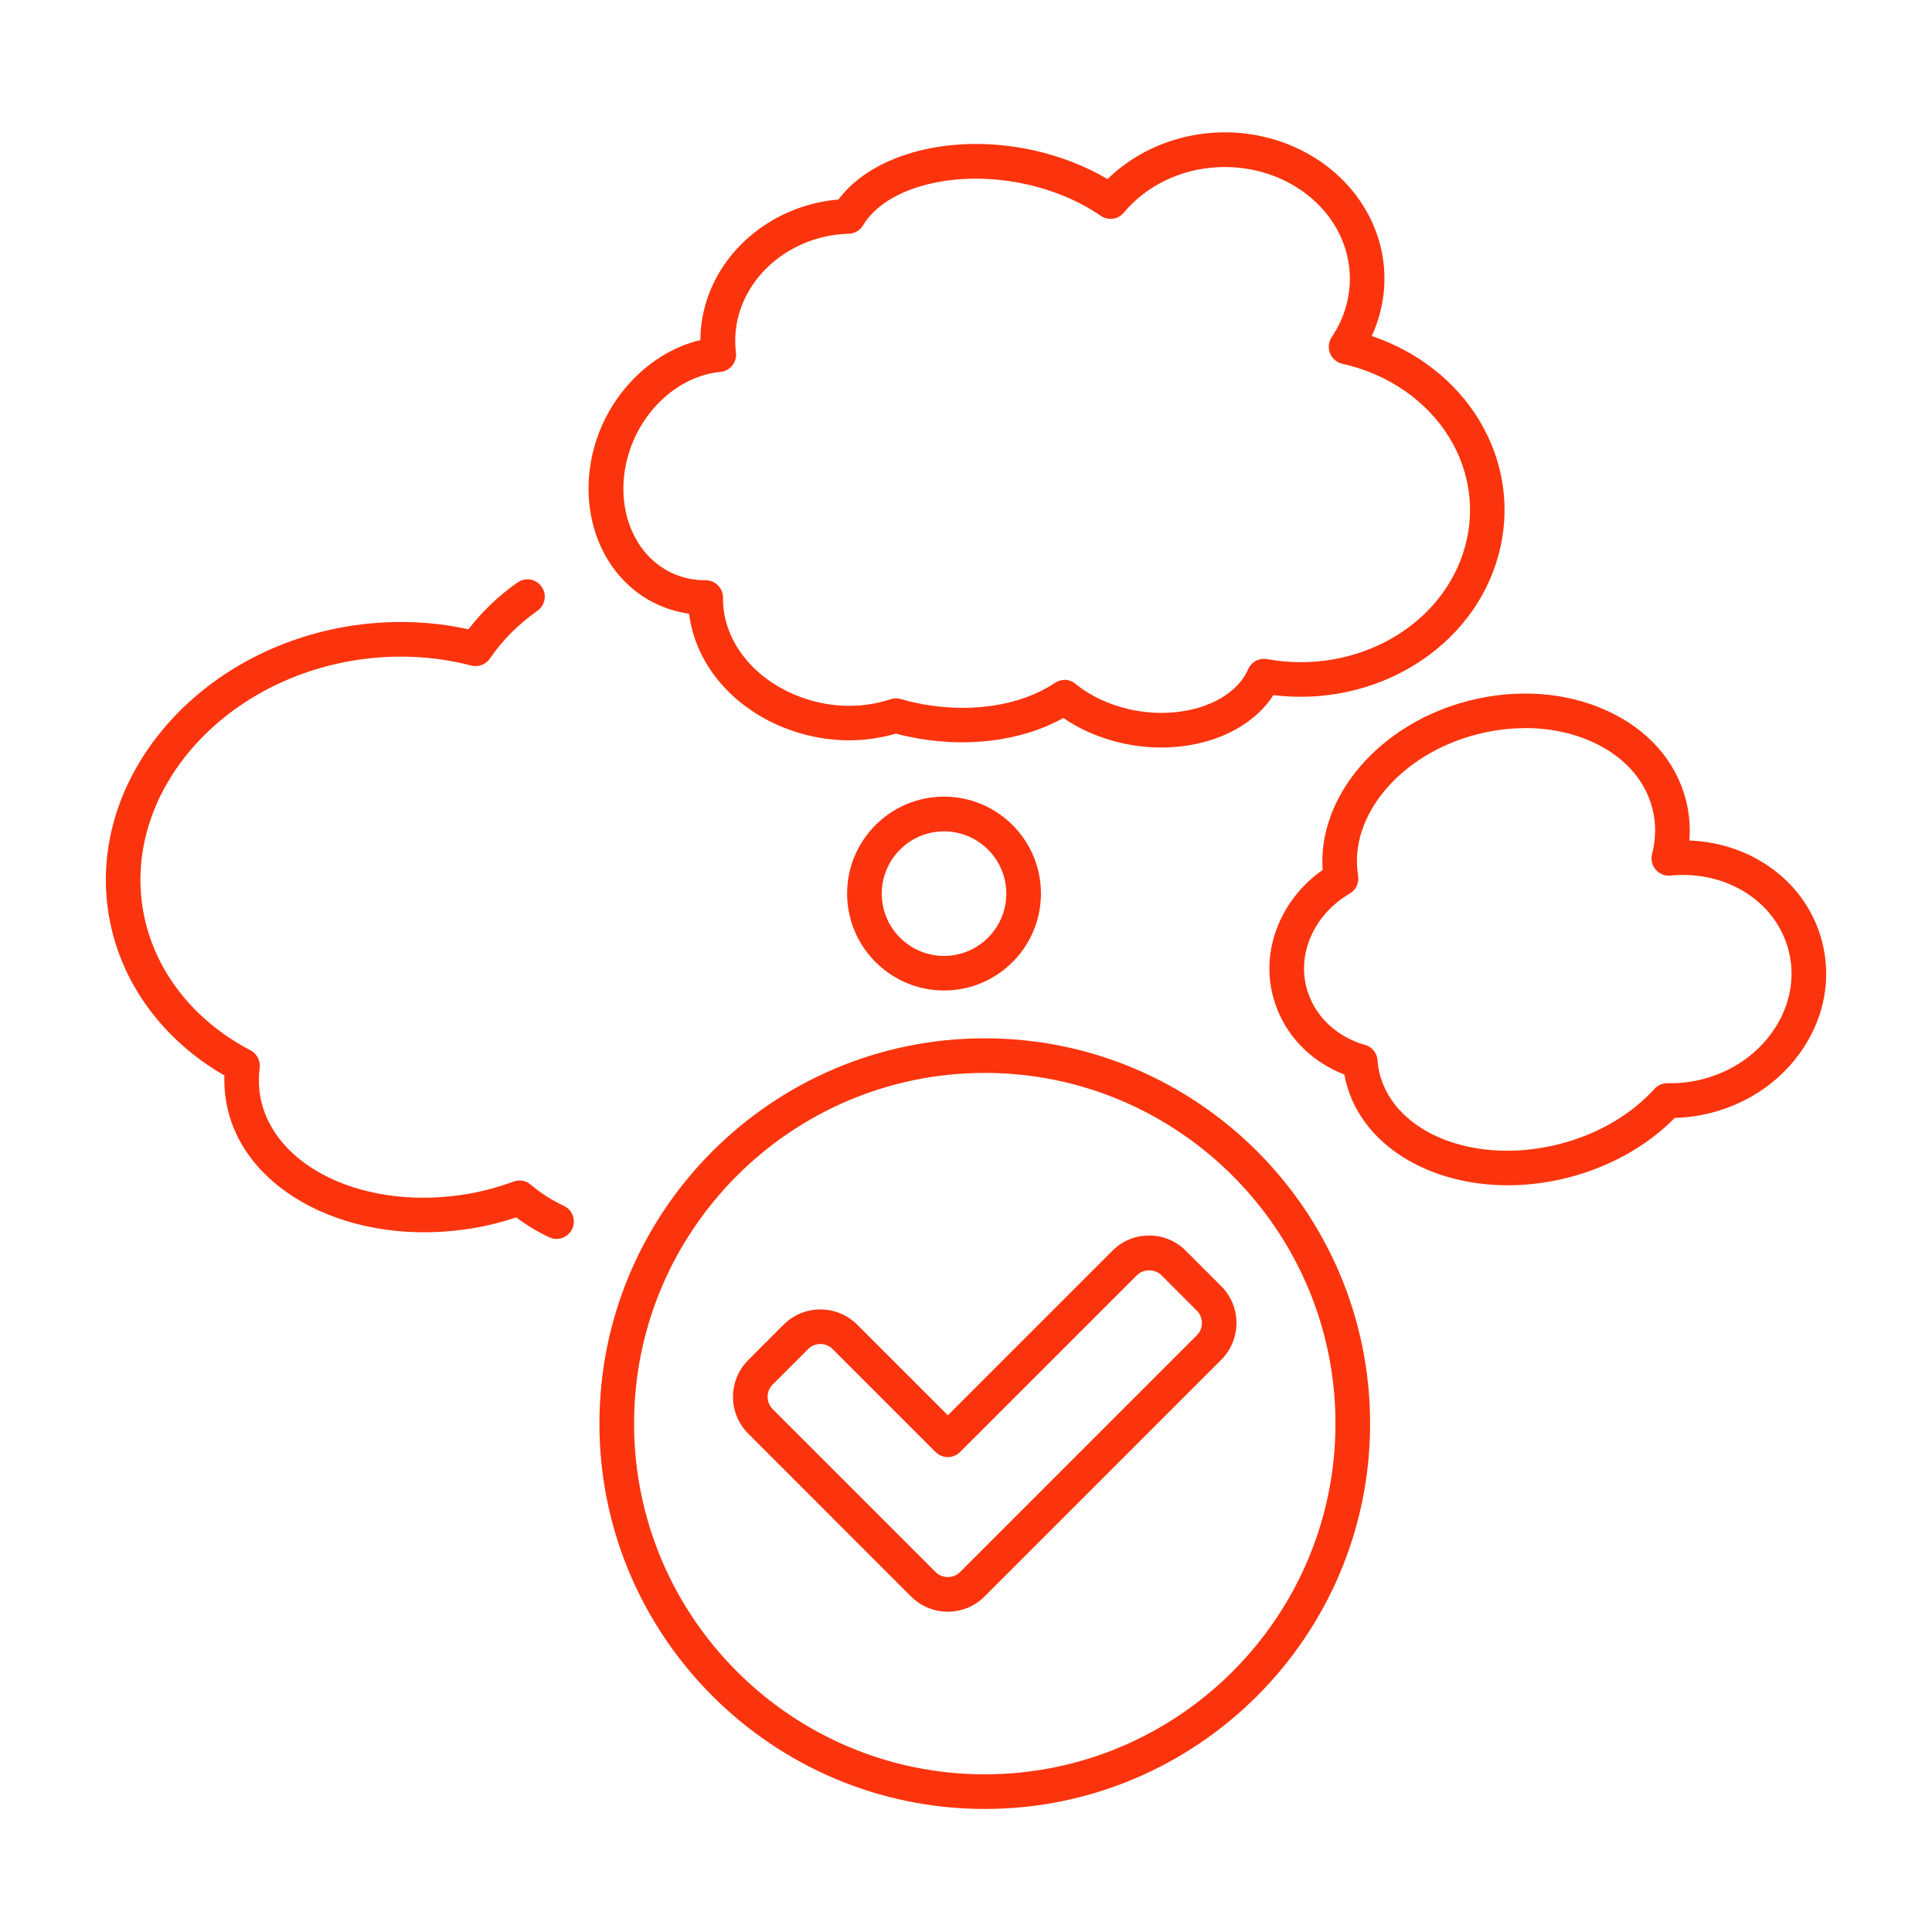
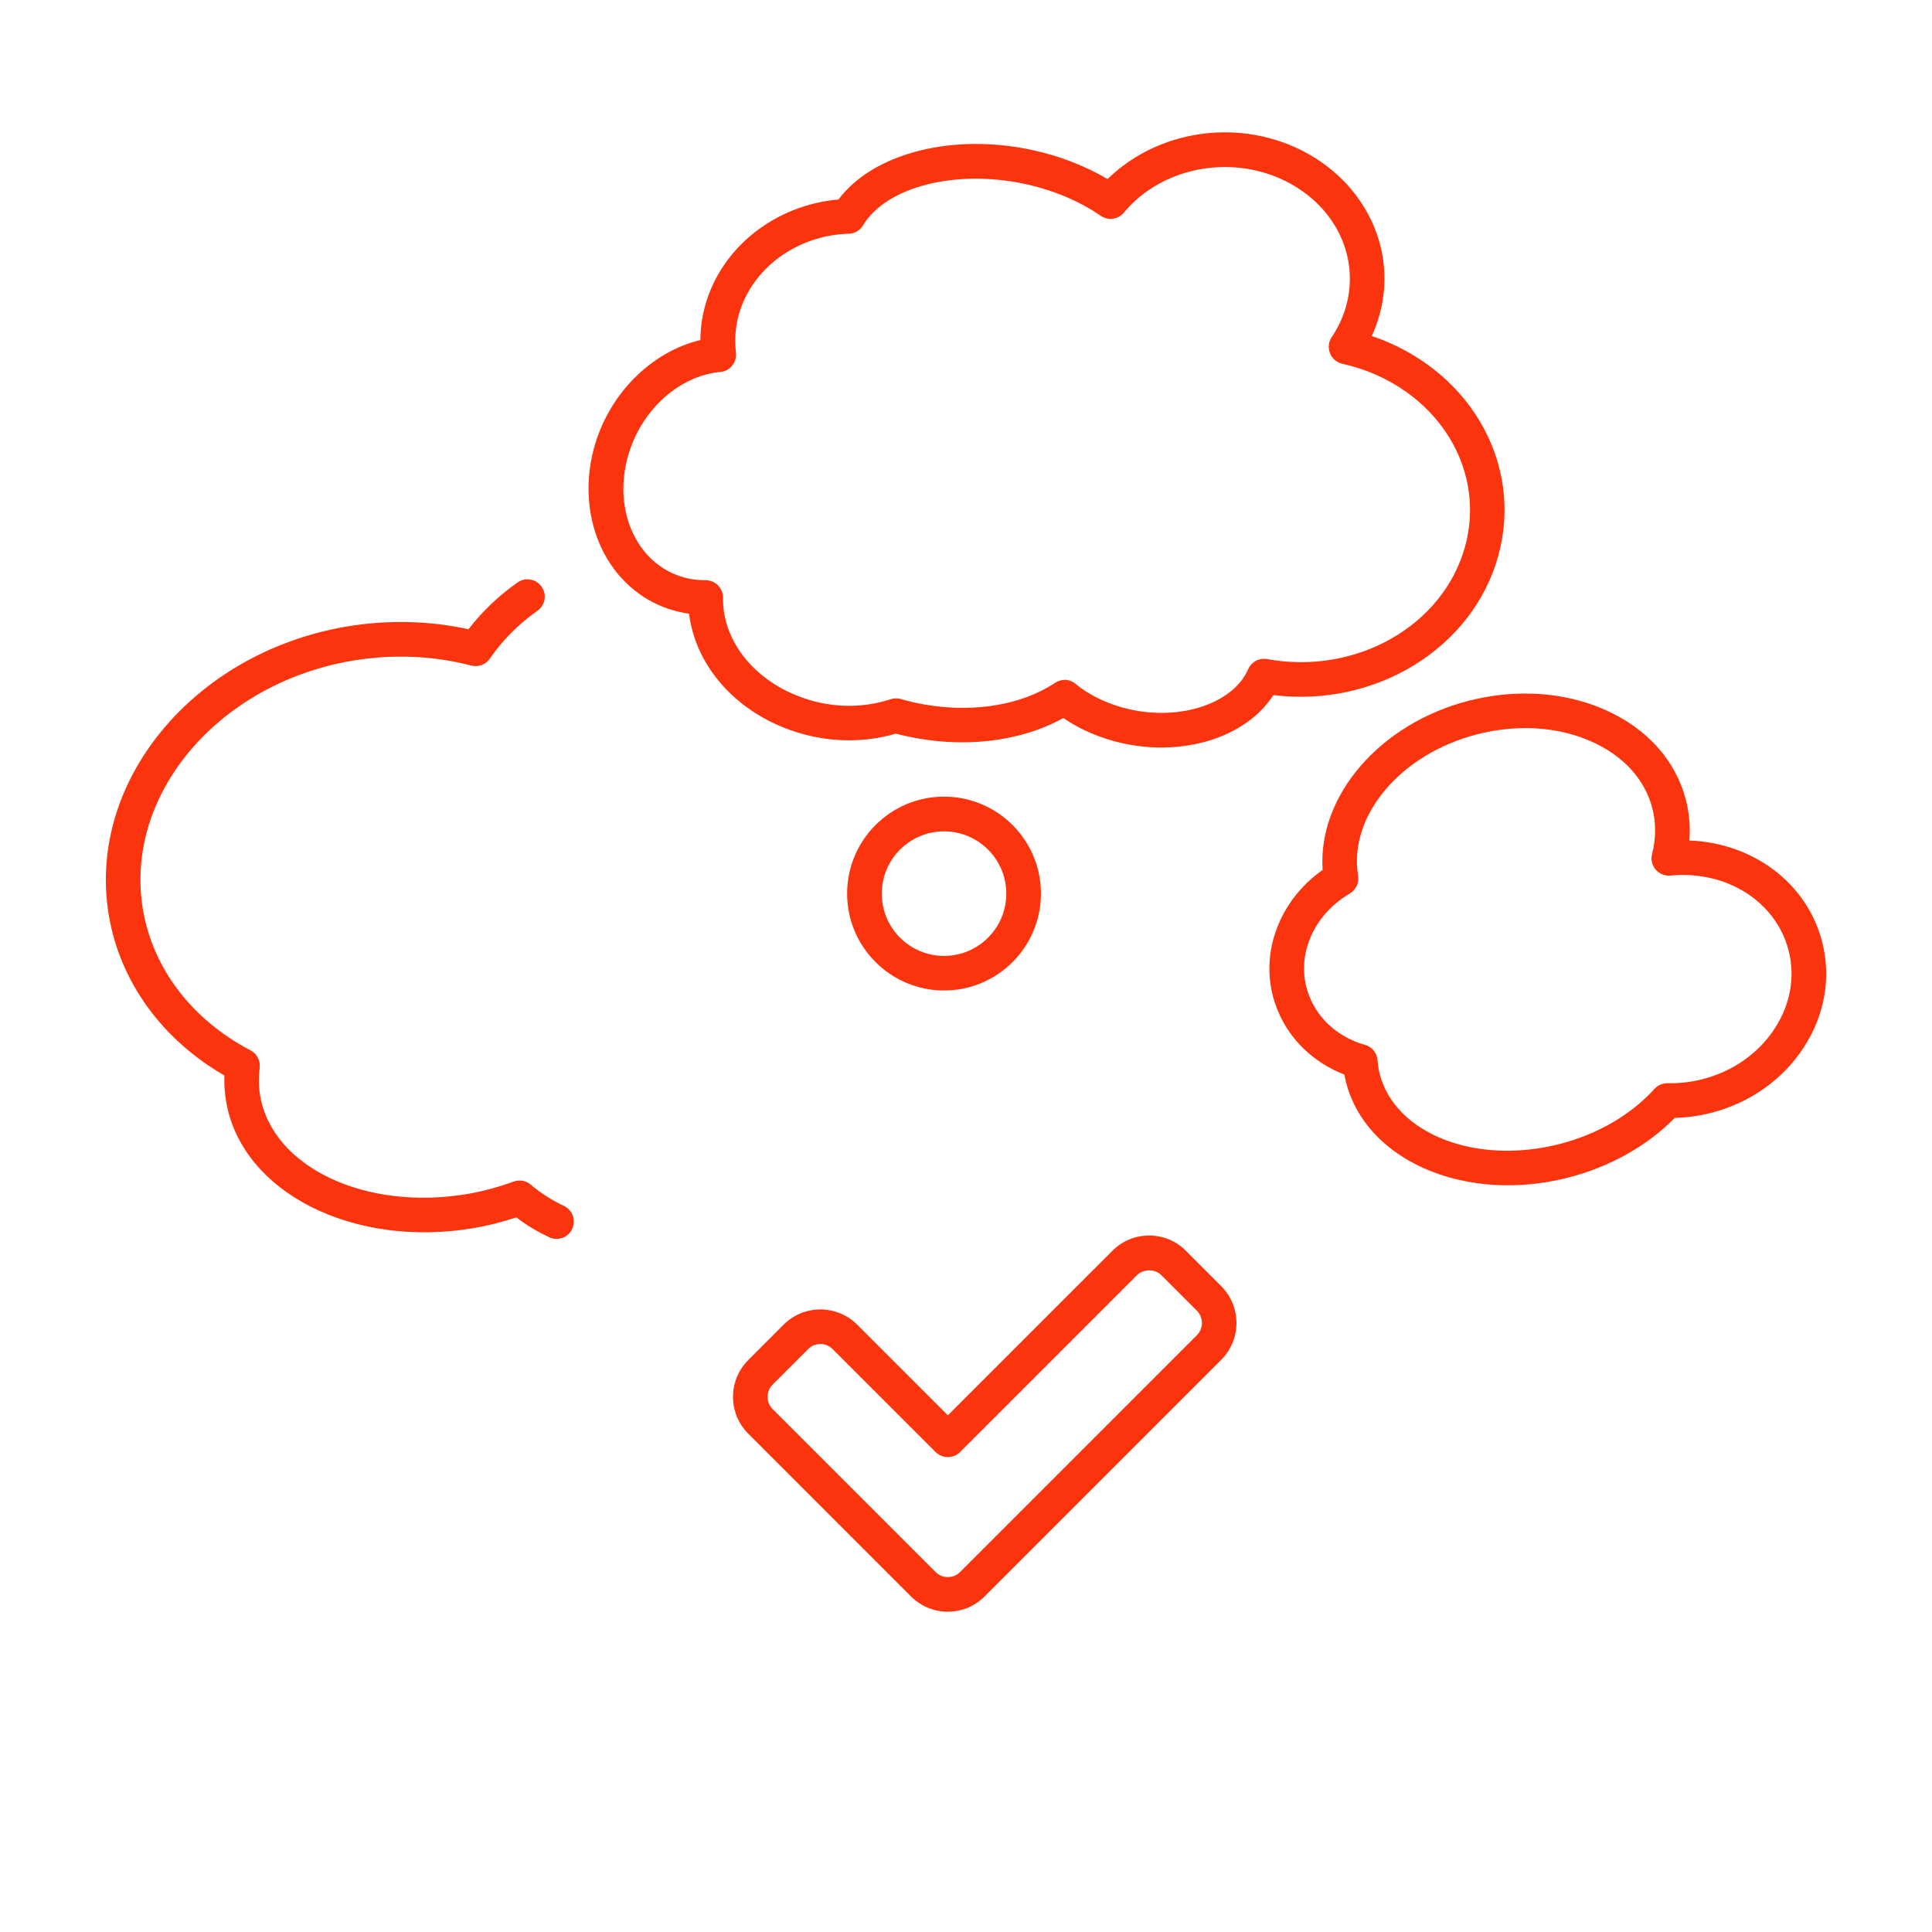
<svg xmlns="http://www.w3.org/2000/svg" width="73" height="73" viewBox="0 0 73 73" fill="none">
  <g clip-path="url(#clip0_2068_3520)">
    <path d="M21.031 46.812C20.937 46.812 20.843 46.791 20.754 46.75C20.306 46.54 19.887 46.289 19.508 45.998C18.974 46.176 18.453 46.307 17.922 46.399C13.341 47.187 9.134 45.048 8.545 41.627C8.49 41.305 8.466 40.975 8.479 40.637C6.126 39.279 4.548 37.106 4.118 34.622C3.249 29.593 7.26 24.685 13.055 23.68C14.613 23.413 16.207 23.447 17.699 23.777C18.215 23.109 18.835 22.515 19.552 22.01C19.848 21.8 20.256 21.871 20.463 22.167C20.673 22.463 20.602 22.871 20.306 23.078C19.586 23.586 18.982 24.193 18.511 24.884C18.353 25.112 18.073 25.216 17.804 25.148C16.369 24.769 14.804 24.709 13.278 24.97C8.192 25.852 4.66 30.08 5.406 34.399C5.788 36.611 7.267 38.538 9.466 39.687C9.707 39.813 9.846 40.077 9.812 40.349C9.767 40.713 9.773 41.067 9.83 41.404C10.299 44.114 13.825 45.776 17.694 45.108C18.262 45.009 18.822 44.857 19.406 44.645C19.628 44.564 19.877 44.608 20.055 44.763C20.424 45.077 20.846 45.346 21.306 45.564C21.633 45.718 21.775 46.108 21.62 46.435C21.508 46.674 21.272 46.812 21.026 46.812H21.031Z" fill="#FB340D" />
    <path d="M43.886 28.245C43.404 28.245 42.91 28.193 42.412 28.083C41.588 27.9 40.823 27.572 40.177 27.13C38.556 28.033 36.373 28.29 34.234 27.813C34.114 27.787 33.988 27.756 33.855 27.719C32.473 28.125 30.965 28.041 29.585 27.481C27.601 26.674 26.264 25.031 26.036 23.188C25.918 23.172 25.803 23.151 25.688 23.125C24.546 22.871 23.575 22.162 22.952 21.13C22.227 19.926 22.044 18.39 22.447 16.916C23.005 14.884 24.607 13.293 26.465 12.848C26.465 12.411 26.525 11.979 26.641 11.557C27.245 9.356 29.29 7.743 31.68 7.539C32.991 5.785 36.014 5.005 39.059 5.681C40.069 5.906 41.022 6.277 41.849 6.767C43.334 5.311 45.572 4.681 47.708 5.157C49.341 5.521 50.747 6.503 51.558 7.853C52.302 9.086 52.503 10.521 52.126 11.89C52.05 12.165 51.954 12.434 51.831 12.696C53.556 13.277 55.006 14.408 55.896 15.887C56.836 17.445 57.09 19.256 56.616 20.989C55.655 24.494 51.977 26.743 48.114 26.264C47.32 27.502 45.695 28.245 43.883 28.245H43.886ZM40.216 25.685C40.362 25.685 40.512 25.735 40.632 25.834C41.192 26.295 41.907 26.63 42.697 26.805C44.64 27.237 46.6 26.57 47.161 25.287C47.281 25.01 47.58 24.85 47.878 24.905C51.249 25.515 54.537 23.643 55.359 20.643C55.739 19.261 55.532 17.811 54.781 16.565C53.933 15.157 52.454 14.13 50.723 13.746C50.511 13.699 50.333 13.549 50.255 13.35C50.176 13.152 50.195 12.921 50.315 12.743C50.569 12.366 50.755 11.963 50.867 11.547C51.147 10.526 50.996 9.453 50.441 8.531C49.812 7.487 48.713 6.725 47.428 6.437C45.564 6.024 43.616 6.649 42.465 8.034C42.247 8.296 41.868 8.345 41.59 8.154C40.8 7.607 39.828 7.196 38.781 6.963C36.145 6.377 33.491 7.044 32.609 8.516C32.494 8.707 32.289 8.827 32.067 8.832C30.101 8.887 28.392 10.152 27.91 11.908C27.785 12.366 27.75 12.843 27.808 13.322C27.829 13.497 27.779 13.672 27.669 13.811C27.559 13.95 27.397 14.036 27.222 14.052C25.635 14.204 24.196 15.523 23.719 17.267C23.408 18.397 23.541 19.562 24.083 20.46C24.52 21.183 25.193 21.677 25.981 21.853C26.201 21.902 26.428 21.923 26.659 21.923C26.834 21.923 27.004 21.991 27.127 22.117C27.25 22.243 27.321 22.41 27.319 22.588C27.298 24.135 28.384 25.58 30.088 26.274C31.245 26.745 32.509 26.797 33.651 26.421C33.776 26.379 33.913 26.376 34.038 26.413C34.221 26.465 34.384 26.507 34.53 26.541C36.512 26.981 38.507 26.706 39.865 25.8C39.975 25.727 40.101 25.69 40.226 25.69L40.216 25.685Z" fill="#FB340D" />
    <path d="M35.67 37.425C33.652 37.425 32.008 35.784 32.008 33.763C32.008 31.742 33.649 30.101 35.67 30.101C37.691 30.101 39.332 31.742 39.332 33.763C39.332 35.784 37.691 37.425 35.67 37.425ZM35.67 31.413C34.374 31.413 33.317 32.467 33.317 33.766C33.317 35.064 34.372 36.119 35.67 36.119C36.968 36.119 38.023 35.064 38.023 33.766C38.023 32.467 36.968 31.413 35.67 31.413Z" fill="#FB340D" />
    <path d="M56.975 44.786C54.002 44.786 51.465 43.273 50.858 40.889C50.834 40.797 50.813 40.703 50.797 40.603C49.63 40.148 48.74 39.294 48.282 38.19C47.824 37.085 47.86 35.865 48.384 34.75C48.735 34.004 49.279 33.36 49.975 32.871C49.784 30.088 52.125 27.337 55.504 26.476C57.292 26.02 59.122 26.143 60.653 26.824C62.239 27.528 63.321 28.737 63.703 30.235C63.831 30.735 63.873 31.245 63.831 31.758C66.242 31.85 68.286 33.371 68.852 35.598C69.197 36.959 68.943 38.383 68.134 39.608C67.339 40.813 66.098 41.682 64.642 42.051C64.195 42.166 63.737 42.229 63.281 42.239C62.237 43.302 60.813 44.098 59.239 44.498C58.472 44.692 57.711 44.786 56.975 44.786ZM57.63 27.512C57.038 27.512 56.431 27.588 55.826 27.742C52.923 28.481 50.941 30.829 51.316 33.09C51.36 33.358 51.235 33.624 51.002 33.761C50.36 34.14 49.863 34.674 49.567 35.305C49.203 36.083 49.174 36.928 49.491 37.687C49.821 38.483 50.483 39.096 51.355 39.412C51.413 39.433 51.47 39.449 51.53 39.467L51.58 39.48C51.842 39.556 52.028 39.784 52.049 40.056C52.064 40.255 52.09 40.417 52.127 40.564C52.706 42.839 55.753 44.035 58.917 43.229C60.349 42.865 61.627 42.124 62.514 41.142C62.642 41.001 62.828 40.925 63.014 40.928C63.451 40.938 63.891 40.889 64.32 40.779C65.462 40.488 66.428 39.815 67.043 38.883C67.645 37.97 67.839 36.917 67.582 35.918C67.111 34.067 65.231 32.876 63.119 33.083C62.907 33.103 62.697 33.02 62.559 32.858C62.42 32.695 62.368 32.475 62.423 32.269C62.572 31.685 62.577 31.106 62.436 30.551C62.156 29.452 61.336 28.551 60.124 28.015C59.368 27.68 58.517 27.509 57.632 27.509L57.63 27.512Z" fill="#FB340D" />
-     <path d="M37.209 68.351C29.181 68.351 22.649 61.82 22.649 53.791C22.649 45.763 29.181 39.232 37.209 39.232C45.237 39.232 51.769 45.763 51.769 53.791C51.769 61.82 45.237 68.351 37.209 68.351ZM37.209 40.54C29.903 40.54 23.958 46.485 23.958 53.791C23.958 61.097 29.903 67.042 37.209 67.042C44.515 67.042 50.46 61.097 50.46 53.791C50.46 46.485 44.515 40.54 37.209 40.54Z" fill="#FB340D" />
    <path d="M35.814 60.898C35.311 60.898 34.809 60.707 34.426 60.325L28.27 54.168C27.505 53.404 27.505 52.158 28.27 51.391L29.61 50.05C30.374 49.286 31.62 49.286 32.387 50.05L35.814 53.477L42.031 47.26C42.403 46.888 42.895 46.684 43.418 46.684C43.942 46.684 44.437 46.888 44.806 47.26L46.146 48.6C46.91 49.365 46.91 50.611 46.146 51.378L37.199 60.325C36.816 60.707 36.314 60.898 35.811 60.898H35.814ZM30.997 50.783C30.83 50.783 30.662 50.846 30.534 50.975L29.194 52.315C28.94 52.571 28.94 52.985 29.194 53.242L35.35 59.398C35.607 59.655 36.021 59.652 36.277 59.398L45.224 50.451C45.478 50.197 45.478 49.781 45.224 49.524L43.884 48.184C43.638 47.938 43.206 47.938 42.958 48.184L36.277 54.864C36.154 54.987 35.989 55.056 35.814 55.056C35.638 55.056 35.474 54.987 35.35 54.864L31.46 50.975C31.332 50.846 31.165 50.783 30.997 50.783Z" fill="#FB340D" />
  </g>
  <defs>
    <clipPath id="clip0_2068_3520">
      <rect width="65" height="63.351" fill="white" transform="translate(4 5)" />
    </clipPath>
  </defs>
</svg>